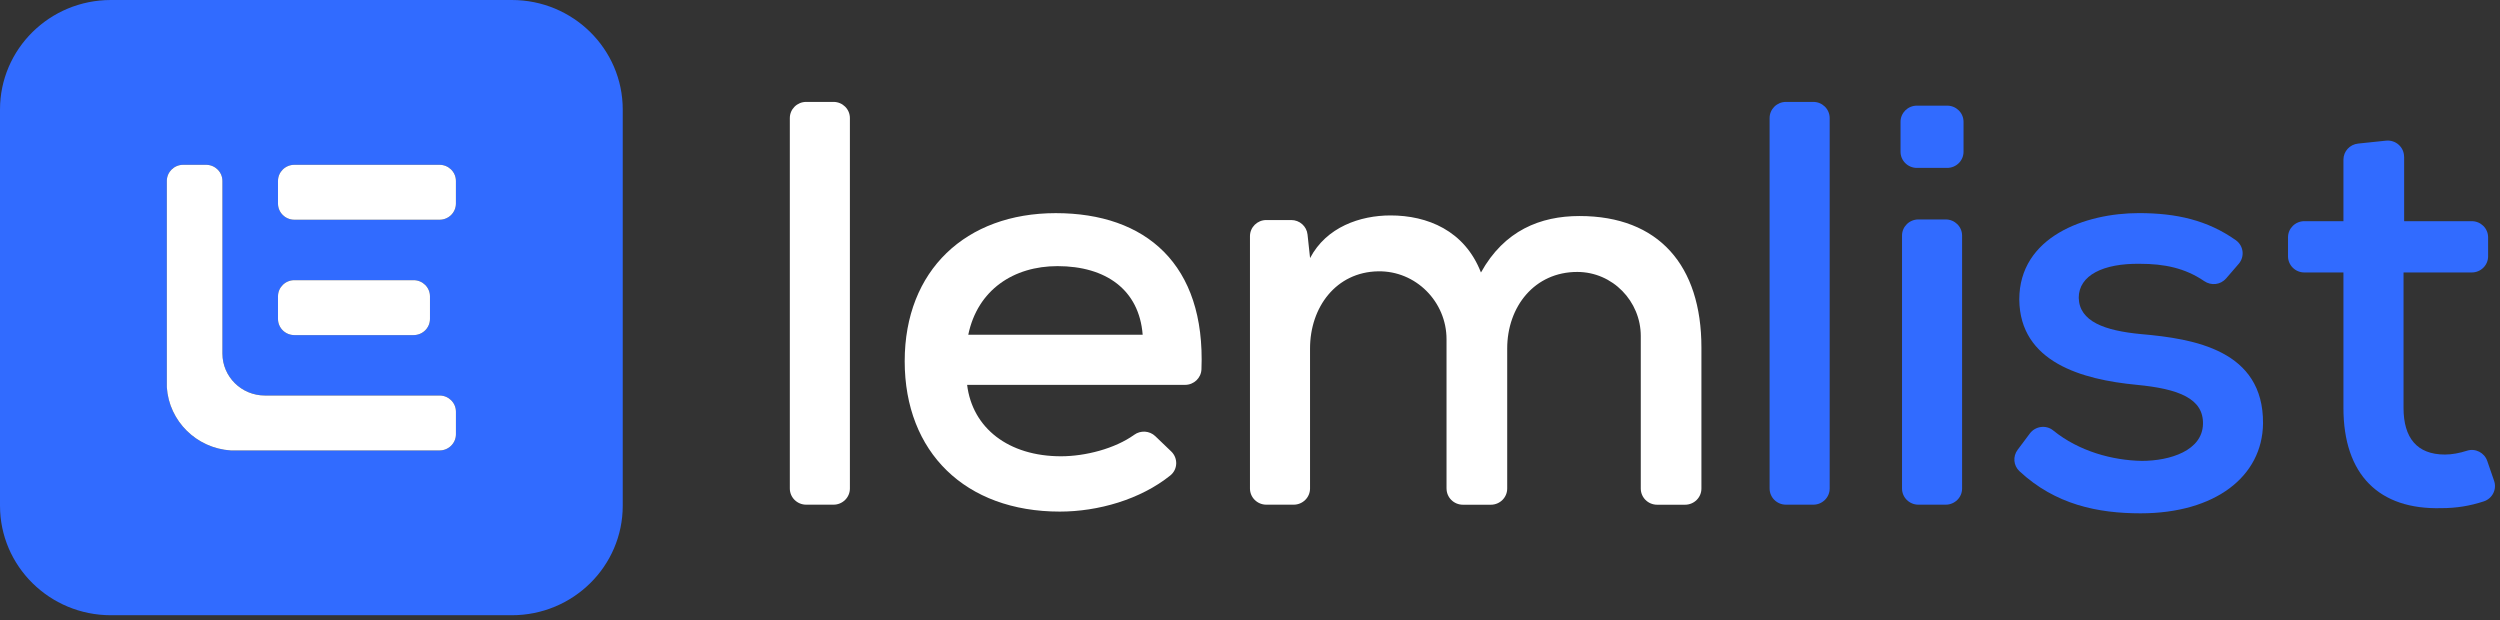
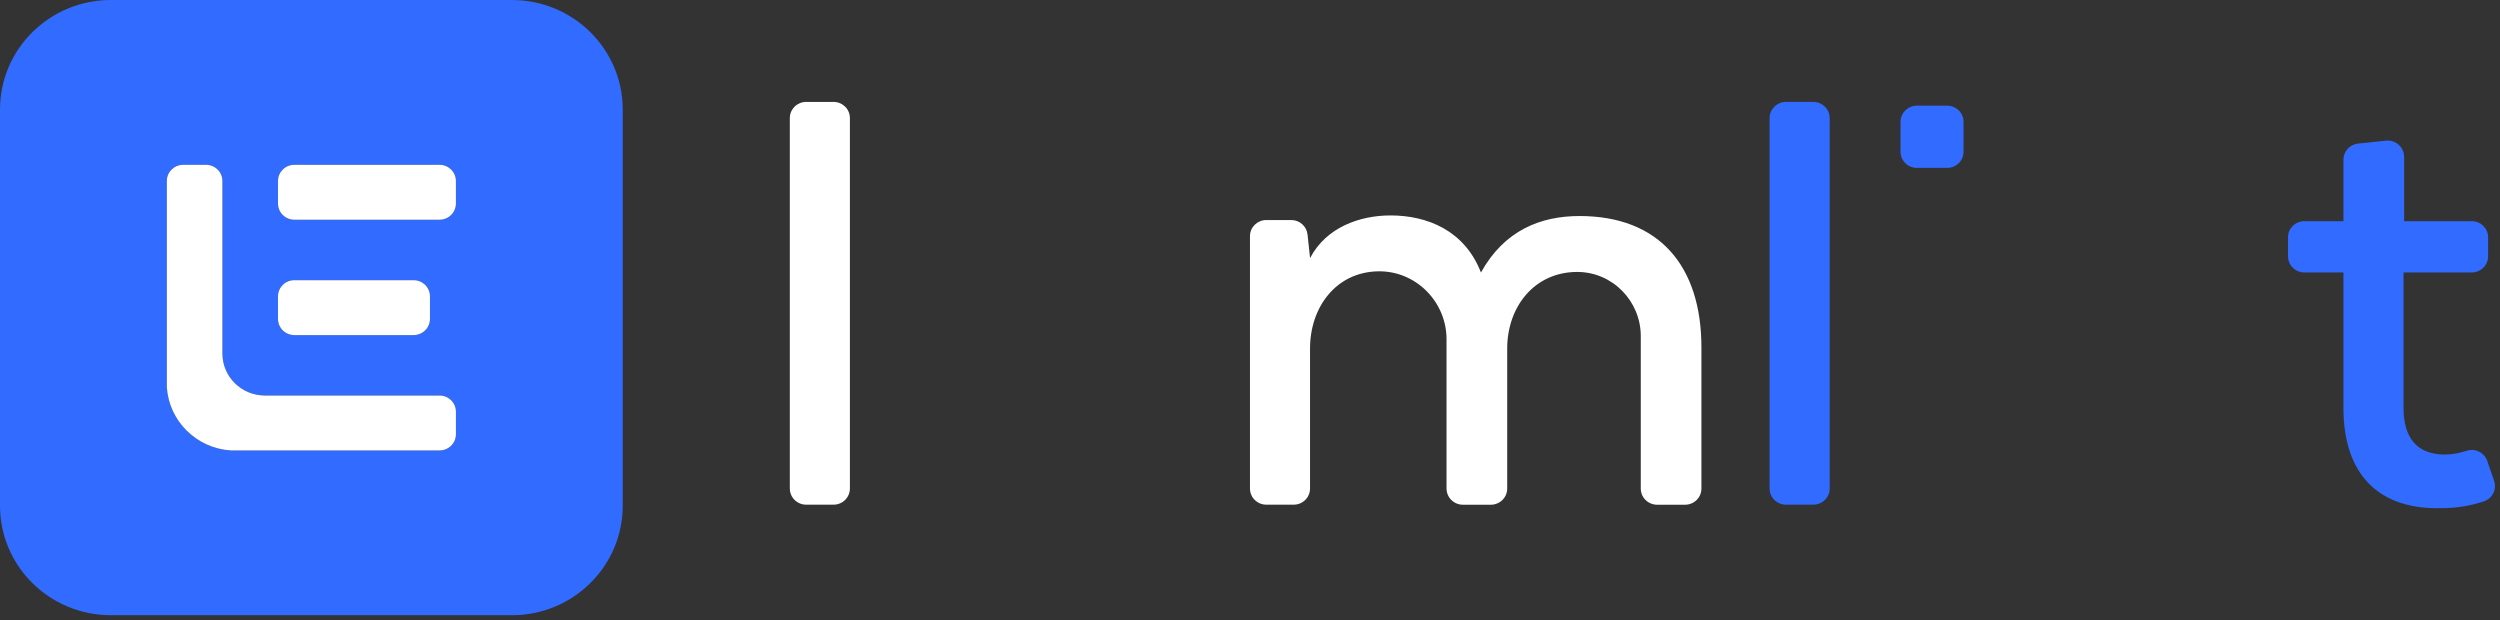
<svg xmlns="http://www.w3.org/2000/svg" width="270" height="67" viewBox="0 0 270 67" fill="none">
  <rect x="0" y="0" width="270" height="67" fill="#333333" stroke="none" />
  <g clip-path="url(#clip0_66_6899)">
    <path fill-rule="evenodd" clip-rule="evenodd" d="M11.976 0H55.28C61.894 0 67.256 5.297 67.256 11.832V54.614C67.256 61.148 61.894 66.445 55.28 66.445H11.976C5.362 66.445 0 61.148 0 54.614V11.832C0 5.297 5.362 0 11.976 0ZM47.475 17.798H31.791C30.816 17.798 30.025 18.579 30.025 19.542V21.987C30.025 22.95 30.816 23.731 31.791 23.731H47.475C48.45 23.731 49.241 22.95 49.241 21.987V19.542C49.241 18.579 48.45 17.798 47.475 17.798ZM31.791 30.258H44.673C45.648 30.258 46.439 31.039 46.439 32.002V34.446C46.439 35.41 45.648 36.191 44.673 36.191H31.791C30.816 36.191 30.025 35.41 30.025 34.446V32.002C30.025 31.039 30.816 30.258 31.791 30.258ZM49.241 46.903V44.459C49.241 43.496 48.45 42.715 47.475 42.715H28.61C26.074 42.715 24.02 40.686 24.02 38.18V19.542C24.02 18.579 23.229 17.798 22.255 17.798H19.78C18.806 17.798 18.015 18.579 18.015 19.542V41.816C18.252 45.483 21.218 48.413 24.93 48.647H47.475C48.45 48.647 49.241 47.866 49.241 46.903Z" fill="#316BFF" />
    <path d="M31.789 17.798H47.474C48.449 17.798 49.239 18.579 49.239 19.542V21.987C49.239 22.95 48.449 23.731 47.474 23.731H31.789C30.814 23.731 30.023 22.95 30.023 21.987V19.542C30.023 18.579 30.814 17.798 31.789 17.798Z" fill="white" />
    <path d="M31.789 30.258H44.672C45.647 30.258 46.437 31.039 46.437 32.002V34.446C46.437 35.41 45.647 36.191 44.672 36.191H31.789C30.814 36.191 30.023 35.41 30.023 34.446V32.002C30.023 31.039 30.814 30.258 31.789 30.258Z" fill="white" />
    <path d="M49.241 44.459V46.903C49.241 47.866 48.45 48.648 47.476 48.648H24.93C21.219 48.413 18.253 45.483 18.016 41.816V19.542C18.016 18.579 18.806 17.798 19.781 17.798H22.255C23.23 17.798 24.021 18.579 24.021 19.542V38.18C24.021 40.686 26.074 42.715 28.611 42.715H47.476C48.45 42.715 49.241 43.496 49.241 44.459Z" fill="white" />
    <path d="M210.297 11.41H207.023C206.048 11.41 205.258 12.191 205.258 13.154V16.389C205.258 17.352 206.048 18.133 207.023 18.133H210.297C211.271 18.133 212.062 17.352 212.062 16.389V13.154C212.062 12.191 211.271 11.41 210.297 11.41Z" fill="#316BFF" />
    <path d="M91.789 12.75V52.761C91.789 53.723 90.998 54.505 90.023 54.505H87.066C86.092 54.505 85.301 53.723 85.301 52.761V12.75C85.301 11.787 86.092 11.006 87.066 11.006H90.023C90.998 11.006 91.789 11.787 91.789 12.75Z" fill="white" />
-     <path d="M104.449 41.562C105.017 46.231 108.92 49.278 114.59 49.278C117.216 49.278 120.411 48.455 122.496 46.956C123.193 46.454 124.151 46.513 124.772 47.107L126.492 48.756C127.246 49.479 127.207 50.696 126.394 51.349C123.156 53.949 118.598 55.252 114.462 55.252C104.257 55.252 97.707 48.843 97.707 39.011C97.707 29.18 104.322 23.019 114.022 23.019C123.721 23.019 130.212 28.516 129.757 39.891C129.72 40.825 128.938 41.565 127.992 41.565H104.446L104.449 41.562ZM123.408 36.148C123.029 31.296 119.439 28.742 114.211 28.742C109.486 28.742 105.582 31.293 104.574 36.148H123.408Z" fill="white" />
    <path d="M156.225 52.761V36.634C156.225 32.59 152.912 29.222 148.819 29.303C144.314 29.39 141.484 33.151 141.484 37.641V52.761C141.484 53.723 140.693 54.505 139.719 54.505H136.761C135.787 54.505 134.996 53.723 134.996 52.761V25.508C134.996 24.545 135.787 23.764 136.761 23.764H139.456C140.36 23.764 141.117 24.437 141.213 25.324L141.487 27.872C143.249 24.512 146.904 23.267 150.178 23.267C154.146 23.267 158.177 24.886 159.943 29.429C162.462 24.886 166.368 23.331 170.589 23.331C179.155 23.331 183.753 28.684 183.753 37.521V52.766C183.753 53.729 182.963 54.51 181.988 54.51H178.969C177.995 54.51 177.204 53.729 177.204 52.766V36.294C177.204 32.529 174.164 29.376 170.354 29.37C165.747 29.362 162.778 33.098 162.778 37.647V52.766C162.778 53.729 161.987 54.51 161.013 54.51H157.994C157.019 54.51 156.228 53.729 156.228 52.766L156.225 52.761Z" fill="white" />
    <path d="M197.605 12.75V52.761C197.605 53.723 196.814 54.505 195.84 54.505H192.882C191.908 54.505 191.117 53.723 191.117 52.761V12.75C191.117 11.787 191.908 11.006 192.882 11.006H195.84C196.814 11.006 197.605 11.787 197.605 12.75Z" fill="#316BFF" />
-     <path d="M205.418 25.444V52.761C205.418 53.723 206.209 54.505 207.183 54.505H210.14C211.115 54.505 211.906 53.723 211.906 52.761V25.444C211.906 24.481 211.115 23.7 210.14 23.7H207.183C206.209 23.7 205.418 24.481 205.418 25.444Z" fill="#316BFF" />
-     <path d="M240.402 30.085C239.815 30.765 238.807 30.874 238.061 30.364C235.956 28.924 233.689 28.491 231.118 28.491C227.15 28.43 224.503 29.736 224.503 32.163C224.565 34.714 227.274 35.71 231.242 36.084C236.973 36.581 244.47 37.825 244.407 45.731C244.345 51.457 239.241 55.439 231.18 55.439C226.579 55.439 221.975 54.505 218.094 50.882C217.45 50.28 217.371 49.292 217.899 48.586L219.224 46.814C219.817 46.021 220.969 45.859 221.74 46.484C224.54 48.756 228.178 49.722 231.307 49.775C234.395 49.775 237.857 48.656 237.922 45.792C237.984 43.055 235.341 41.997 230.742 41.559C224.884 40.998 218.145 39.132 218.082 32.35C218.082 25.567 225.201 23.016 230.996 23.016C235.101 23.016 238.417 23.792 241.462 25.935C242.306 26.529 242.456 27.713 241.784 28.491L240.408 30.085H240.402Z" fill="#316BFF" />
    <path d="M259.647 16.927V23.887H266.951C267.926 23.887 268.716 24.668 268.716 25.631V27.682C268.716 28.645 267.926 29.426 266.951 29.426H259.582V44.051C259.582 47.288 261.031 49.091 264.053 49.091C264.81 49.091 265.632 48.935 266.443 48.675C267.347 48.385 268.318 48.893 268.623 49.783L269.363 51.929C269.677 52.841 269.185 53.84 268.259 54.145C266.751 54.641 265.296 54.879 263.672 54.879C256.933 55.066 253.091 51.27 253.091 44.051V29.426H248.871C247.896 29.426 247.105 28.645 247.105 27.682V25.631C247.105 24.668 247.896 23.887 248.871 23.887H253.091V17.242C253.091 16.349 253.772 15.602 254.67 15.507L257.689 15.191C258.732 15.083 259.641 15.889 259.641 16.927H259.647Z" fill="#316BFF" />
  </g>
  <defs>
    <clipPath id="clip0_66_6899">
      <rect width="270" height="67" fill="white" />
    </clipPath>
  </defs>
</svg>